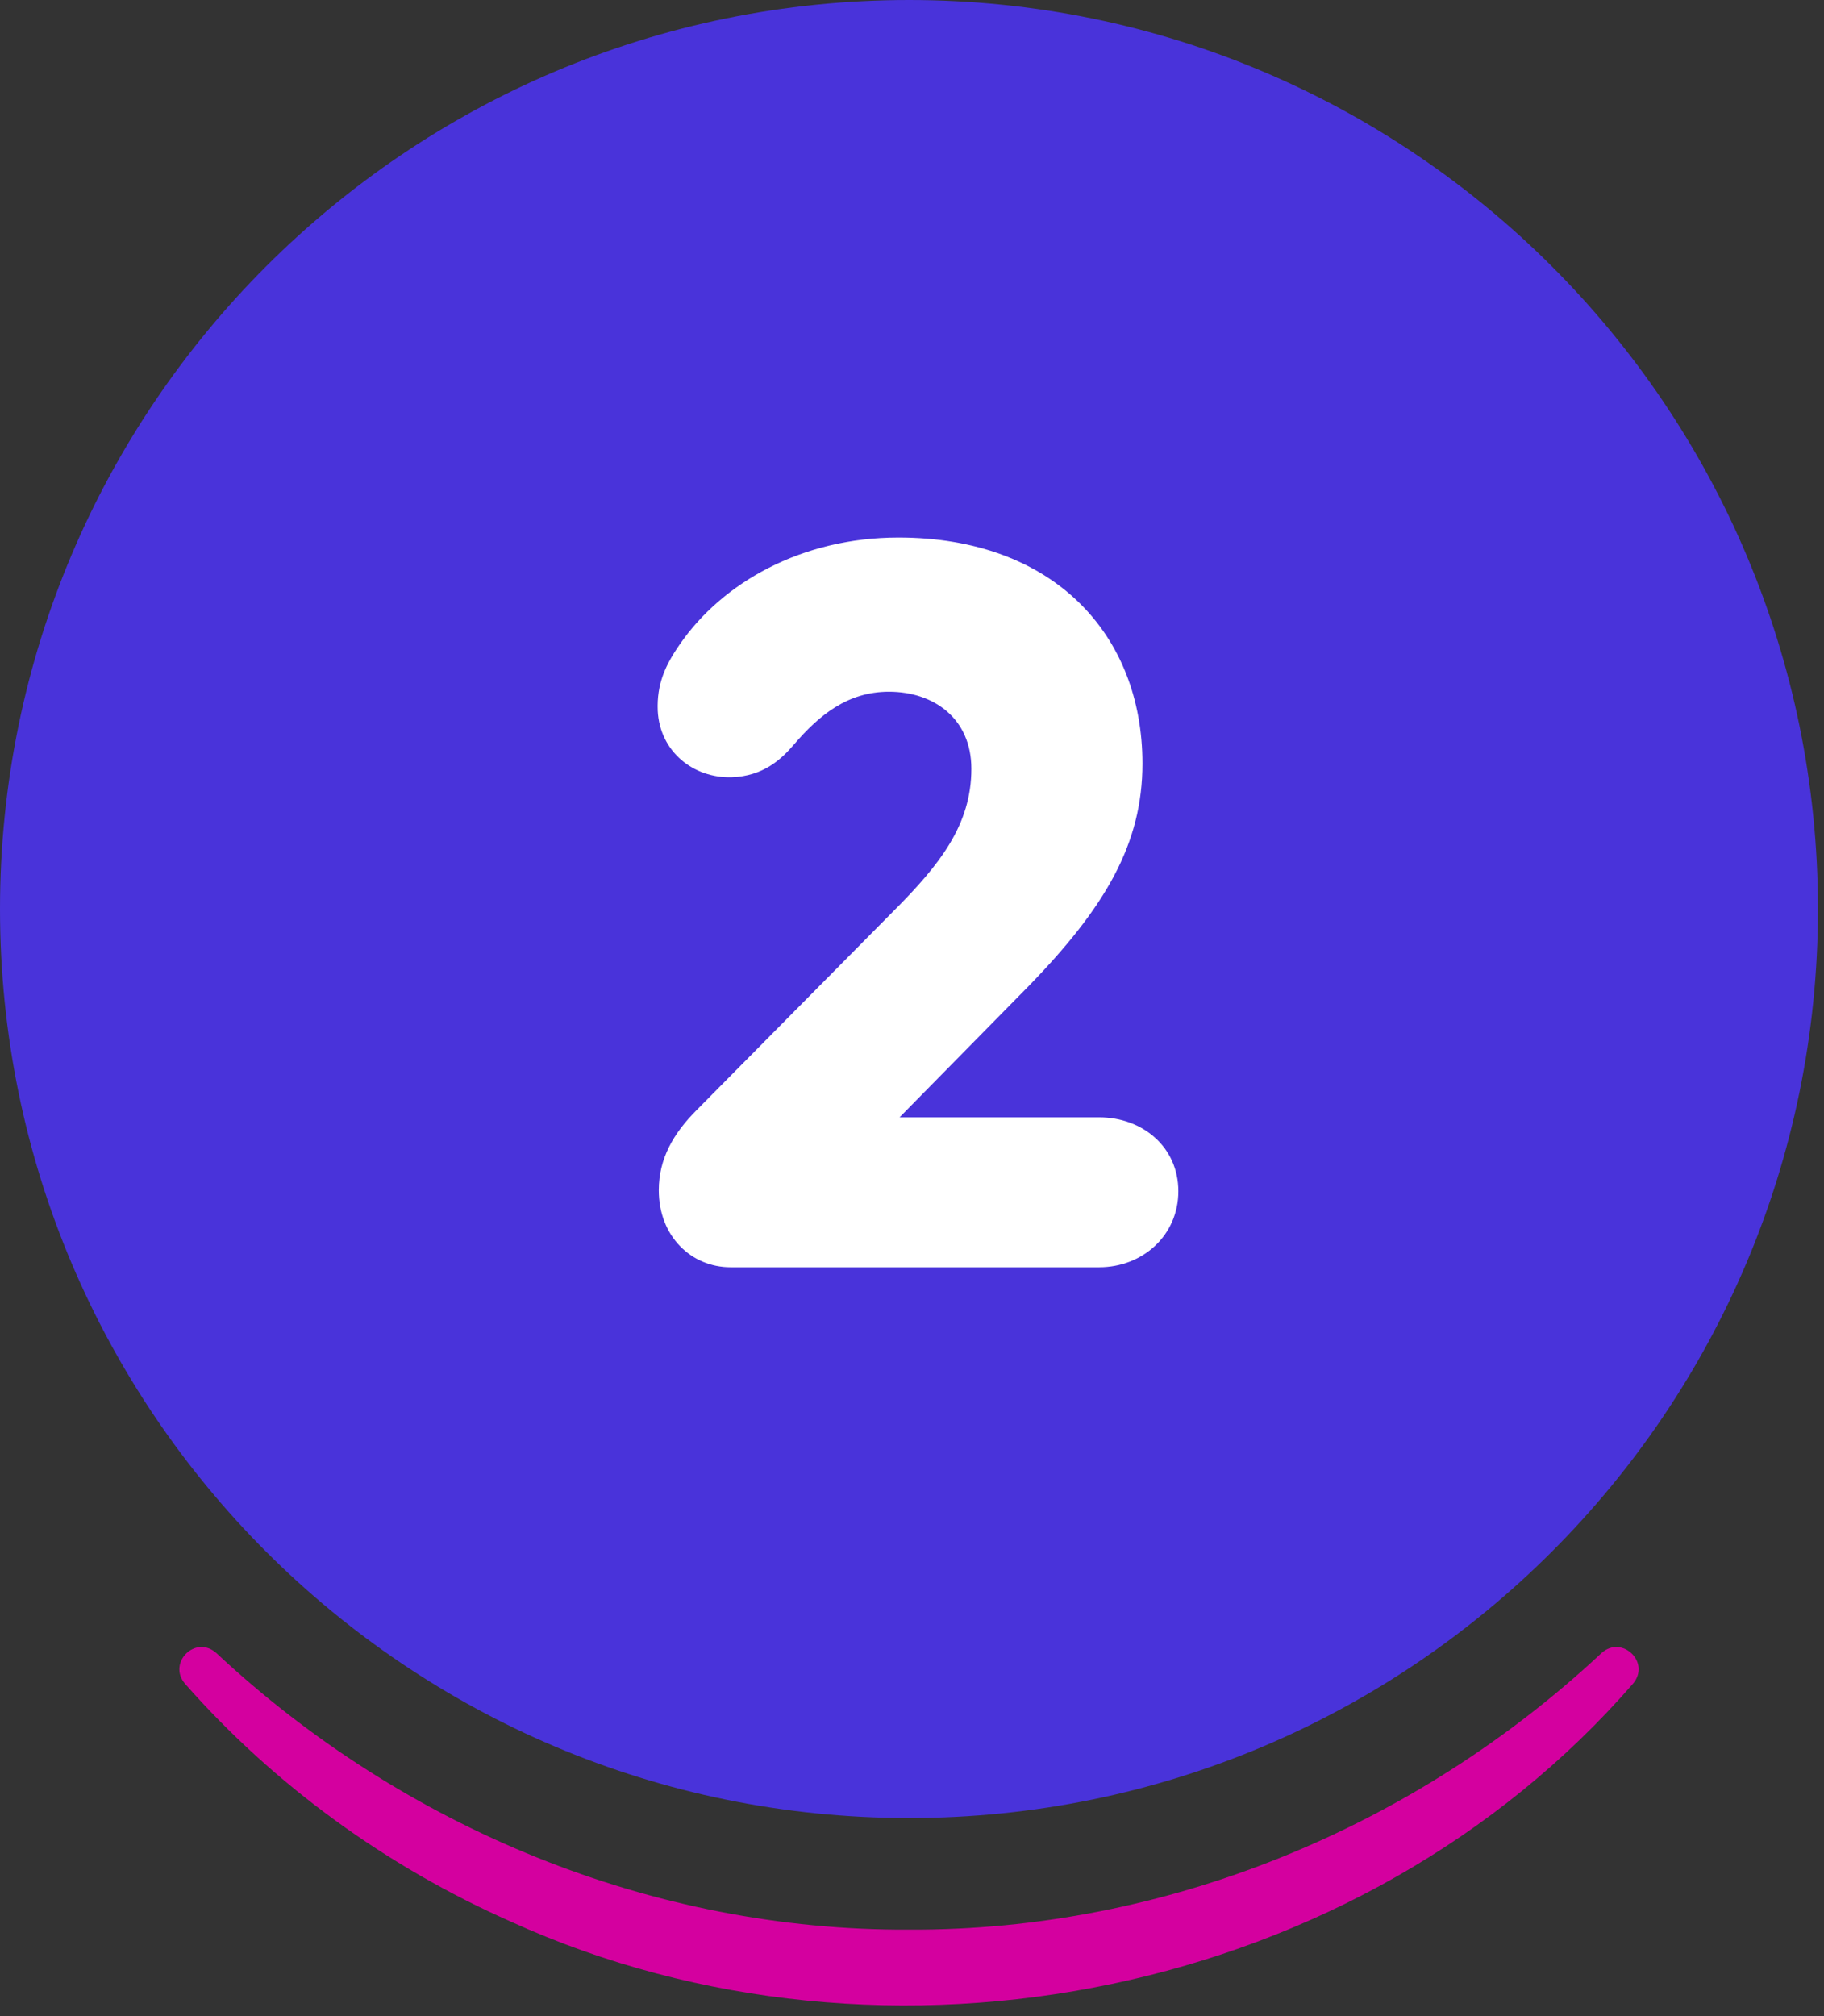
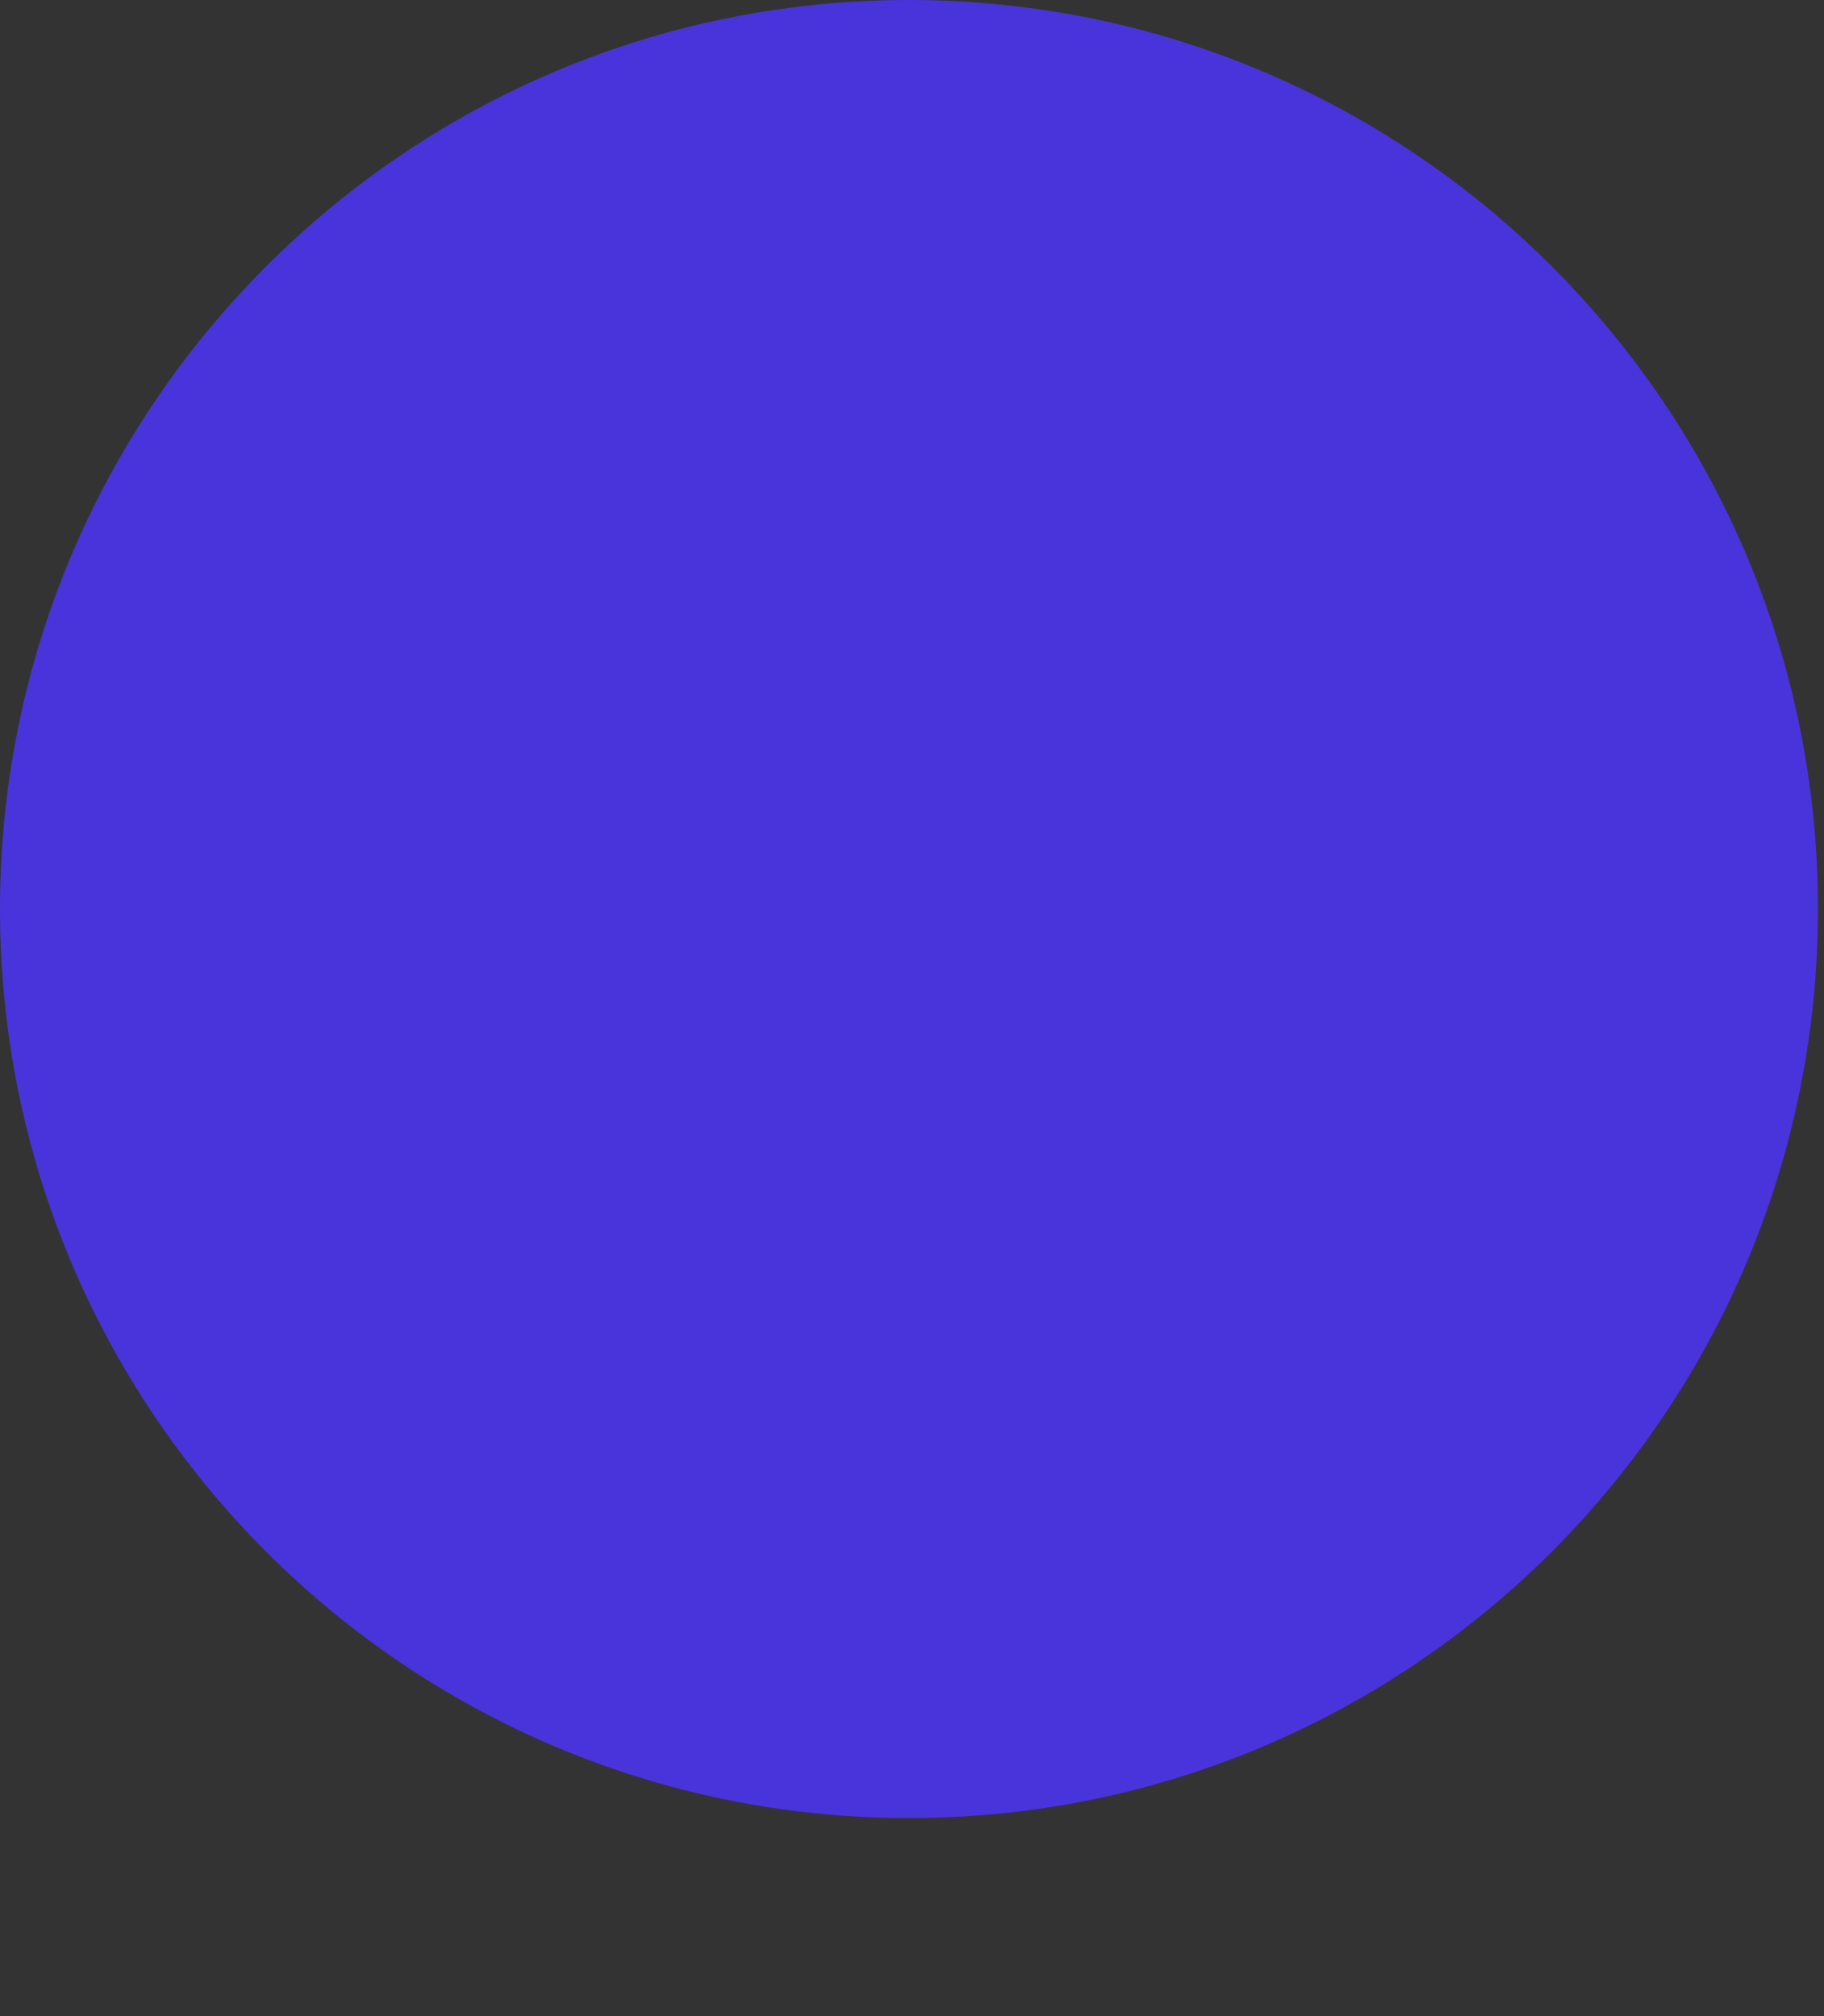
<svg xmlns="http://www.w3.org/2000/svg" width="95" height="105" viewBox="0 0 95 105" fill="none">
  <rect x="0" y="0" width="95" height="105" fill="#333333" stroke="none" />
  <path d="M47.342 94.685C73.489 94.685 94.685 73.489 94.685 47.342C94.685 21.196 73.489 0 47.342 0C21.196 0 0 21.196 0 47.342C0 73.489 21.196 94.685 47.342 94.685Z" fill="#4933DA" />
-   <path d="M46.852 58.19H57.247C59.502 58.19 61.372 59.73 61.372 62.04C61.372 64.35 59.502 66 57.247 66H38.052C36.017 66 34.312 64.405 34.312 61.985C34.312 60.335 35.082 59.015 36.292 57.805L46.522 47.465C48.942 45.045 50.592 42.955 50.592 40.04C50.592 37.4 48.612 36.025 46.302 36.025C44.157 36.025 42.672 37.235 41.352 38.775C40.692 39.545 39.757 40.425 38.107 40.48C36.127 40.535 34.367 39.16 34.257 37.015C34.202 35.64 34.642 34.65 35.412 33.55C37.612 30.36 41.737 27.995 46.797 27.995C54.882 27.995 59.502 33.055 59.502 39.765C59.502 43.945 57.577 47.245 53.562 51.37L46.852 58.19Z" fill="white" />
-   <path d="M11.268 86.091C21.02 95.204 34.006 100.564 47.342 100.496C60.678 100.56 73.665 95.201 83.417 86.087C84.467 85.142 85.987 86.564 85.055 87.683C70.9 103.982 46.209 108.981 26.615 100.084C20.125 97.211 14.267 92.956 9.63 87.683C8.713 86.589 10.185 85.127 11.268 86.091Z" fill="#D4009F" />
</svg>